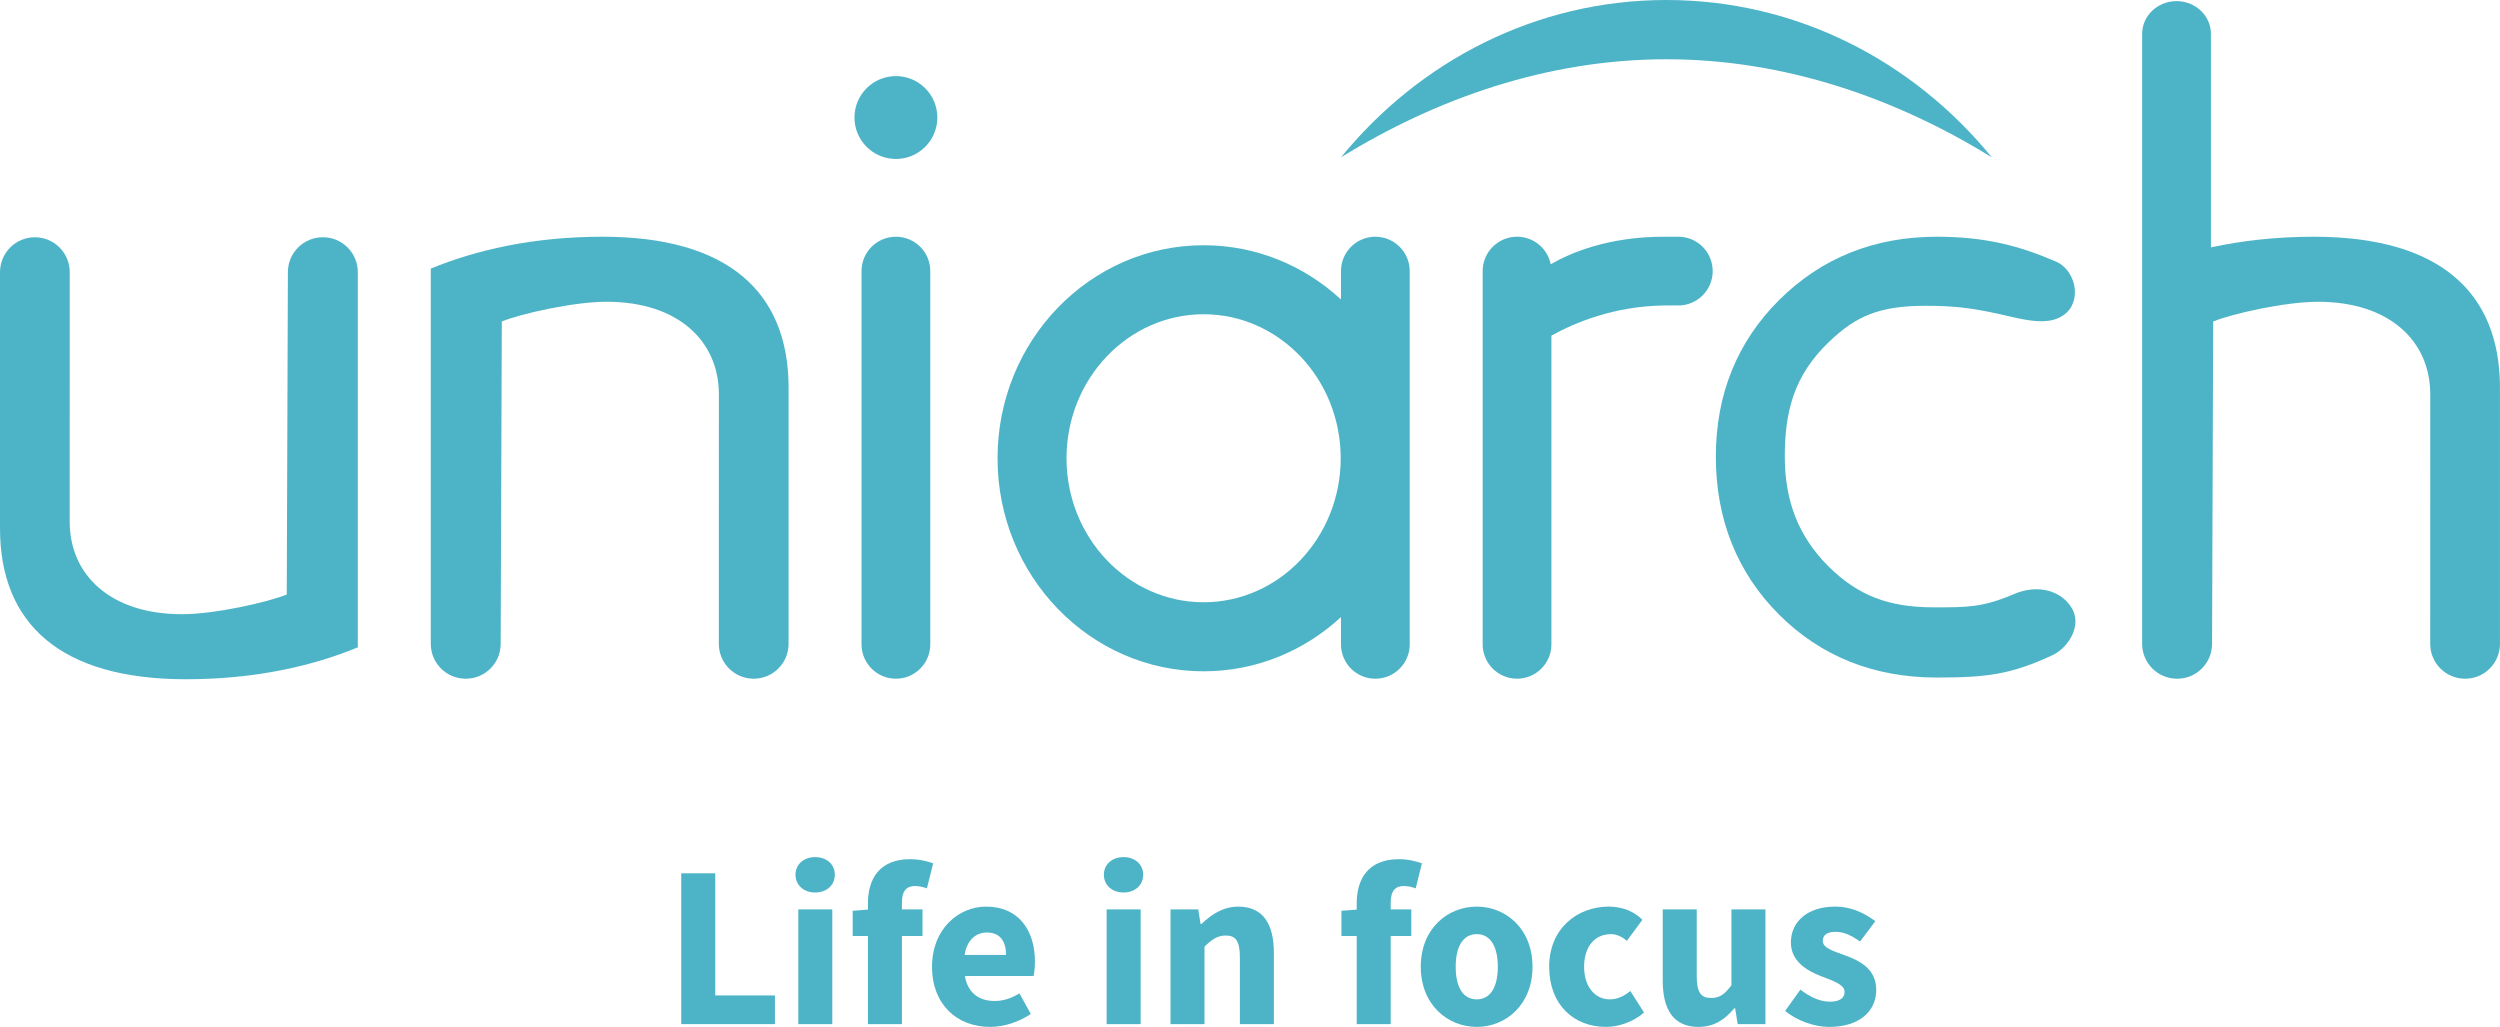
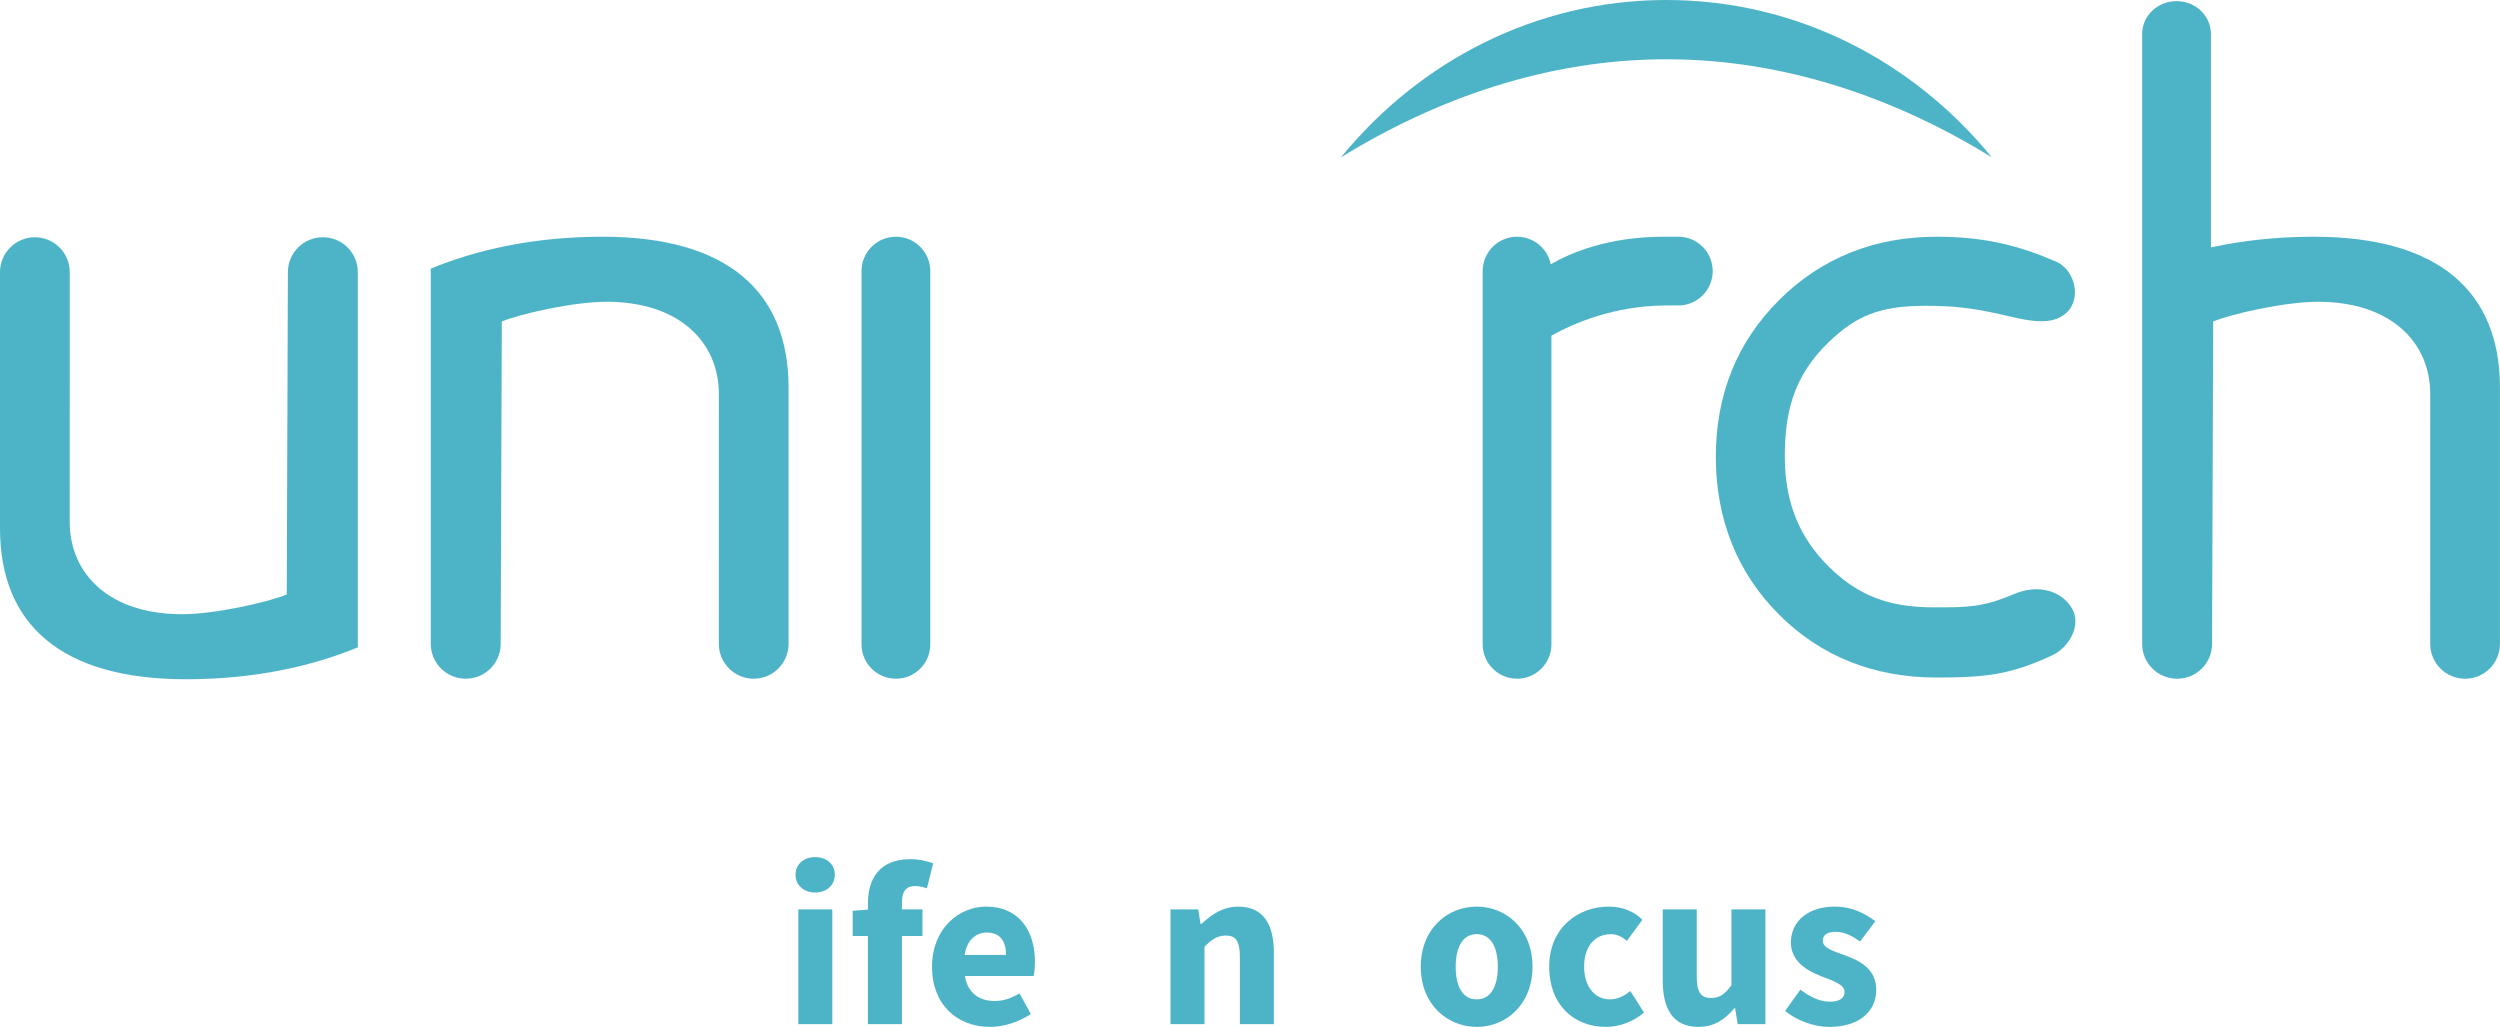
<svg xmlns="http://www.w3.org/2000/svg" id="Layer_2" data-name="Layer 2" viewBox="0 0 1481.71 608.63">
  <defs>
    <style>
      .cls-1 {
        fill: #4db4c7;
      }
    </style>
  </defs>
  <g id="Layer_1-2" data-name="Layer 1">
    <path class="cls-1" d="M191.41,140.62h-.11c-11.39,0-20.63,9.21-20.67,20.6l-.67,191.12c-10.81,4.49-42.39,11.69-62.08,11.69-42.73,0-66.57-23.52-66.57-54.82l.02-147.92c0-11.41-9.25-20.67-20.67-20.67S0,149.88,0,161.29v151.83c0,56.66,35.91,89.46,110.22,89.46,41.34,0,75.3-7.96,101.85-18.91v-222.39c0-11.41-9.25-20.66-20.66-20.66" />
    <path class="cls-1" d="M357.16,140.3c-41.34,0-75.3,7.96-101.85,18.91v222.38c0,11.41,9.25,20.67,20.66,20.67h.11c11.39,0,20.63-9.21,20.66-20.6l.67-191.12c10.81-4.48,42.4-11.69,62.08-11.69,42.73,0,66.57,23.52,66.57,54.82l-.02,147.92c0,11.41,9.25,20.67,20.67,20.67s20.67-9.25,20.67-20.67v-151.83c0-56.66-35.91-89.46-110.22-89.46" />
    <path class="cls-1" d="M1371.48,140.3c-22.58,0-42.93,2.39-61.1,6.32V20.07c0-10.71-9.12-19.4-20.38-19.4s-20.38,8.69-20.38,19.4v361.53c0,11.41,9.25,20.67,20.66,20.67h.11c11.39,0,20.63-9.21,20.66-20.6l.67-191.12c10.81-4.48,42.39-11.69,62.08-11.69,42.73,0,66.57,23.52,66.57,54.82l-.02,147.92c0,11.41,9.25,20.67,20.67,20.67s20.67-9.25,20.67-20.67v-151.83c0-56.66-35.91-89.46-110.22-89.46" />
    <path class="cls-1" d="M994.7,140.3h-8.72c-32.73,0-55.06,9.5-66.89,16.32-1.88-9.31-10.11-16.32-19.97-16.32-11.25,0-20.37,9.12-20.37,20.38v221.2c0,11.25,9.12,20.38,20.37,20.38s20.38-9.12,20.38-20.38v-182.95c13.62-7.59,37.03-17.52,66.87-17.88,9.21-.11,8.34,0,8.34,0,11.25,0,20.38-9.12,20.38-20.38s-9.12-20.38-20.38-20.38" />
    <path class="cls-1" d="M530.99,140.3h0c-11.25,0-20.38,9.12-20.38,20.38v221.2c0,11.25,9.12,20.38,20.38,20.38s20.38-9.12,20.38-20.38v-221.2c0-11.25-9.12-20.38-20.38-20.38" />
-     <path class="cls-1" d="M530.99,45.1c-13.56,0-24.56,11-24.56,24.56s11,24.56,24.56,24.56,24.56-11,24.56-24.56-11-24.56-24.56-24.56" />
-     <path class="cls-1" d="M815.14,140.3h0c-11.25,0-20.37,9.12-20.37,20.38v16.81c-21.61-19.98-50.13-32.14-81.4-32.14-67.46,0-122.15,56.53-122.15,126.26s54.69,126.26,122.15,126.26c31.27,0,59.79-12.15,81.4-32.13v16.15c0,11.25,9.12,20.38,20.37,20.38s20.38-9.12,20.38-20.38v-221.2c0-11.25-9.12-20.38-20.38-20.38M713.36,356.95c-44.8,0-81.25-38.29-81.25-85.35s36.45-85.35,81.25-85.35,81.25,38.29,81.25,85.35-36.45,85.35-81.25,85.35" />
    <path class="cls-1" d="M1193.66,352.09c-18.69,8.03-27.94,7.87-47.77,7.87-26.34,0-44.81-6.91-62.36-24.46-17.56-17.55-25.71-38.54-25.71-64.88s5.2-48.03,26.48-68.27c15.73-14.97,29.53-21.1,56.79-21.1,16.63,0,27.36,1.18,44.66,5.07,15.35,3.45,31.71,8.33,40.81-2.88,7.03-9.7,1.73-24.21-7.87-28.35-21.69-9.35-41.82-14.78-70.88-14.78-36.89,0-68.25,12.58-93.23,37.38-24.98,24.81-37.64,56.11-37.64,93.01s12.58,68.68,37.39,93.48c24.8,24.81,56.25,37.39,93.48,37.39,29.95,0,44.19-1.87,68.74-13.3,9.13-4.25,17.44-17.2,11.55-27.54-5.89-10.34-19.87-14.9-34.45-8.63" />
    <path class="cls-1" d="M1180.53,93.27C1133.98,36.21,1064.87,0,987.63,0s-146.33,36.21-192.87,93.27c56.58-34.94,122.46-58.14,192.88-58.14s136.32,23.2,192.88,58.14" />
    <g>
-       <path class="cls-1" d="M403.77,517.59h20.15v72.39h35.37v17h-55.53v-89.39Z" />
      <path class="cls-1" d="M471.49,518.41c0-6.17,4.94-10.42,11.65-10.42s11.65,4.25,11.65,10.42-4.8,10.56-11.65,10.56-11.65-4.39-11.65-10.56ZM473.14,538.98h20.15v68h-20.15v-68Z" />
      <path class="cls-1" d="M549.37,526.5c-2.33-.82-4.8-1.37-6.99-1.37-4.94,0-7.82,2.74-7.82,9.73v4.11h12.2v15.77h-12.2v52.24h-20.15v-52.24h-9.05v-14.94l9.05-.69v-3.7c0-14.4,6.72-26.19,25.09-26.19,5.62,0,10.56,1.37,13.57,2.47l-3.7,14.81Z" />
      <path class="cls-1" d="M584.46,537.33c19.33,0,28.93,14.12,28.93,32.63,0,3.57-.41,6.86-.82,8.5h-40.72c1.78,10.28,8.64,14.81,17.69,14.81,5.07,0,9.73-1.51,14.67-4.52l6.72,12.2c-6.99,4.8-16.04,7.68-24.13,7.68-19.47,0-34.41-13.16-34.41-35.65s15.77-35.65,32.08-35.65ZM596.26,565.99c0-7.82-3.29-13.3-11.38-13.3-6.31,0-11.79,4.25-13.16,13.3h24.54Z" />
-       <path class="cls-1" d="M654.25,518.41c0-6.17,4.94-10.42,11.65-10.42s11.65,4.25,11.65,10.42-4.8,10.56-11.65,10.56-11.65-4.39-11.65-10.56ZM655.89,538.98h20.15v68h-20.15v-68Z" />
      <path class="cls-1" d="M693.73,538.98h16.45l1.37,8.64h.55c5.76-5.48,12.61-10.28,21.8-10.28,14.81,0,21.11,10.42,21.11,27.42v42.23h-20.15v-39.62c0-9.87-2.61-12.89-8.36-12.89-5.07,0-8.23,2.33-12.61,6.58v45.93h-20.15v-68Z" />
-       <path class="cls-1" d="M839.06,526.5c-2.33-.82-4.8-1.37-6.99-1.37-4.94,0-7.82,2.74-7.82,9.73v4.11h12.2v15.77h-12.2v52.24h-20.15v-52.24h-9.05v-14.94l9.05-.69v-3.7c0-14.4,6.72-26.19,25.09-26.19,5.62,0,10.56,1.37,13.57,2.47l-3.7,14.81Z" />
      <path class="cls-1" d="M875.25,537.33c17.14,0,33.04,13.02,33.04,35.65s-15.9,35.65-33.04,35.65-33.18-13.03-33.18-35.65,15.9-35.65,33.18-35.65ZM875.25,592.31c8.23,0,12.48-7.54,12.48-19.33s-4.25-19.33-12.48-19.33-12.48,7.54-12.48,19.33,4.11,19.33,12.48,19.33Z" />
      <path class="cls-1" d="M953.54,537.33c8.36,0,15.35,3.15,19.88,7.82l-9.19,12.48c-3.29-2.74-6.31-3.98-9.46-3.98-9.73,0-15.9,7.54-15.9,19.33s6.44,19.33,15.22,19.33c4.94,0,8.91-2.33,12.2-4.94l8.09,12.75c-6.58,5.76-15.22,8.5-22.62,8.5-18.92,0-33.59-13.03-33.59-35.65s16.59-35.65,35.37-35.65Z" />
      <path class="cls-1" d="M985.48,538.98h20.15v39.62c0,9.73,2.61,12.89,8.5,12.89,5.07,0,8.09-2.19,12.06-7.54v-44.97h20.15v68h-16.45l-1.51-9.46h-.41c-5.76,6.85-12.06,11.11-21.39,11.11-14.81,0-21.11-10.42-21.11-27.42v-42.23Z" />
      <path class="cls-1" d="M1067.05,586.55c6.17,4.66,11.79,7.13,17.55,7.13s8.64-2.19,8.64-5.76c0-4.53-6.85-6.58-13.85-9.32-8.23-3.15-17.96-8.77-17.96-20.02,0-12.62,10.28-21.25,26.05-21.25,10.42,0,18.1,4.25,23.99,8.64l-9.05,12.07c-4.94-3.57-9.6-5.76-14.4-5.76-5.21,0-7.68,1.92-7.68,5.35,0,4.39,6.31,6.03,13.3,8.64,8.64,3.15,18.37,7.95,18.37,20.43s-9.74,21.94-27.97,21.94c-8.91,0-19.2-3.84-26.05-9.46l9.05-12.61Z" />
    </g>
  </g>
</svg>